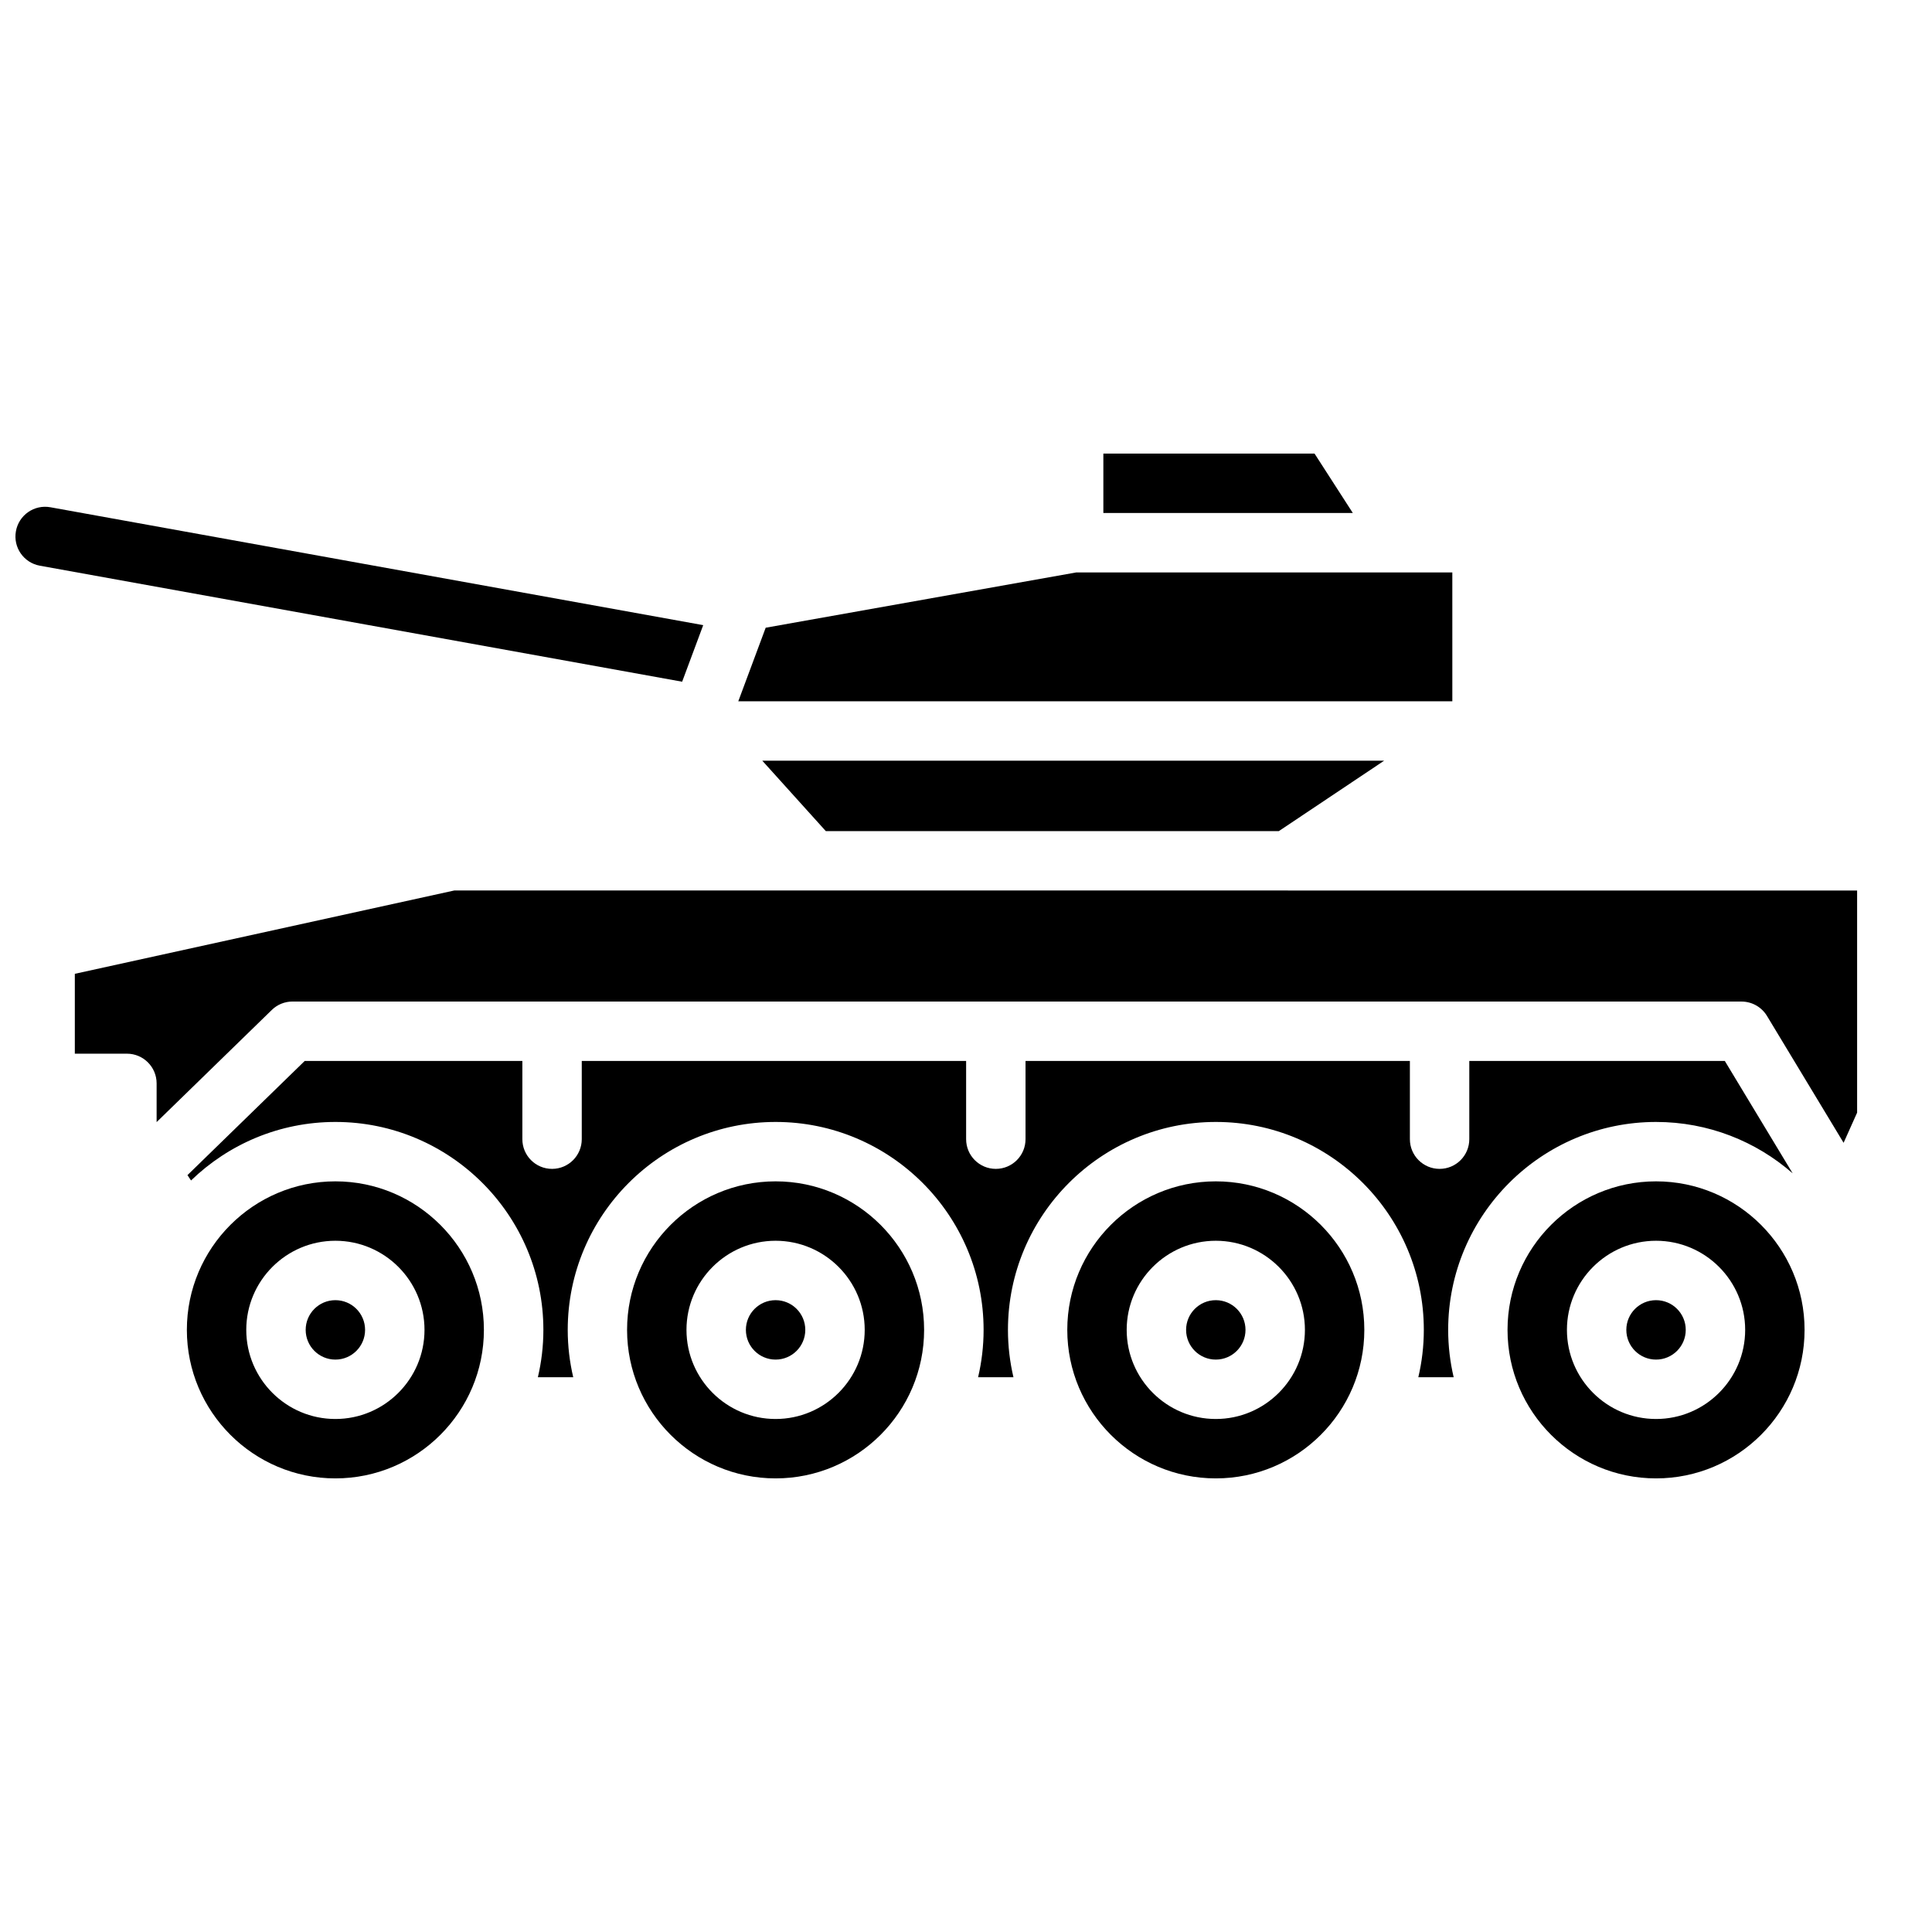
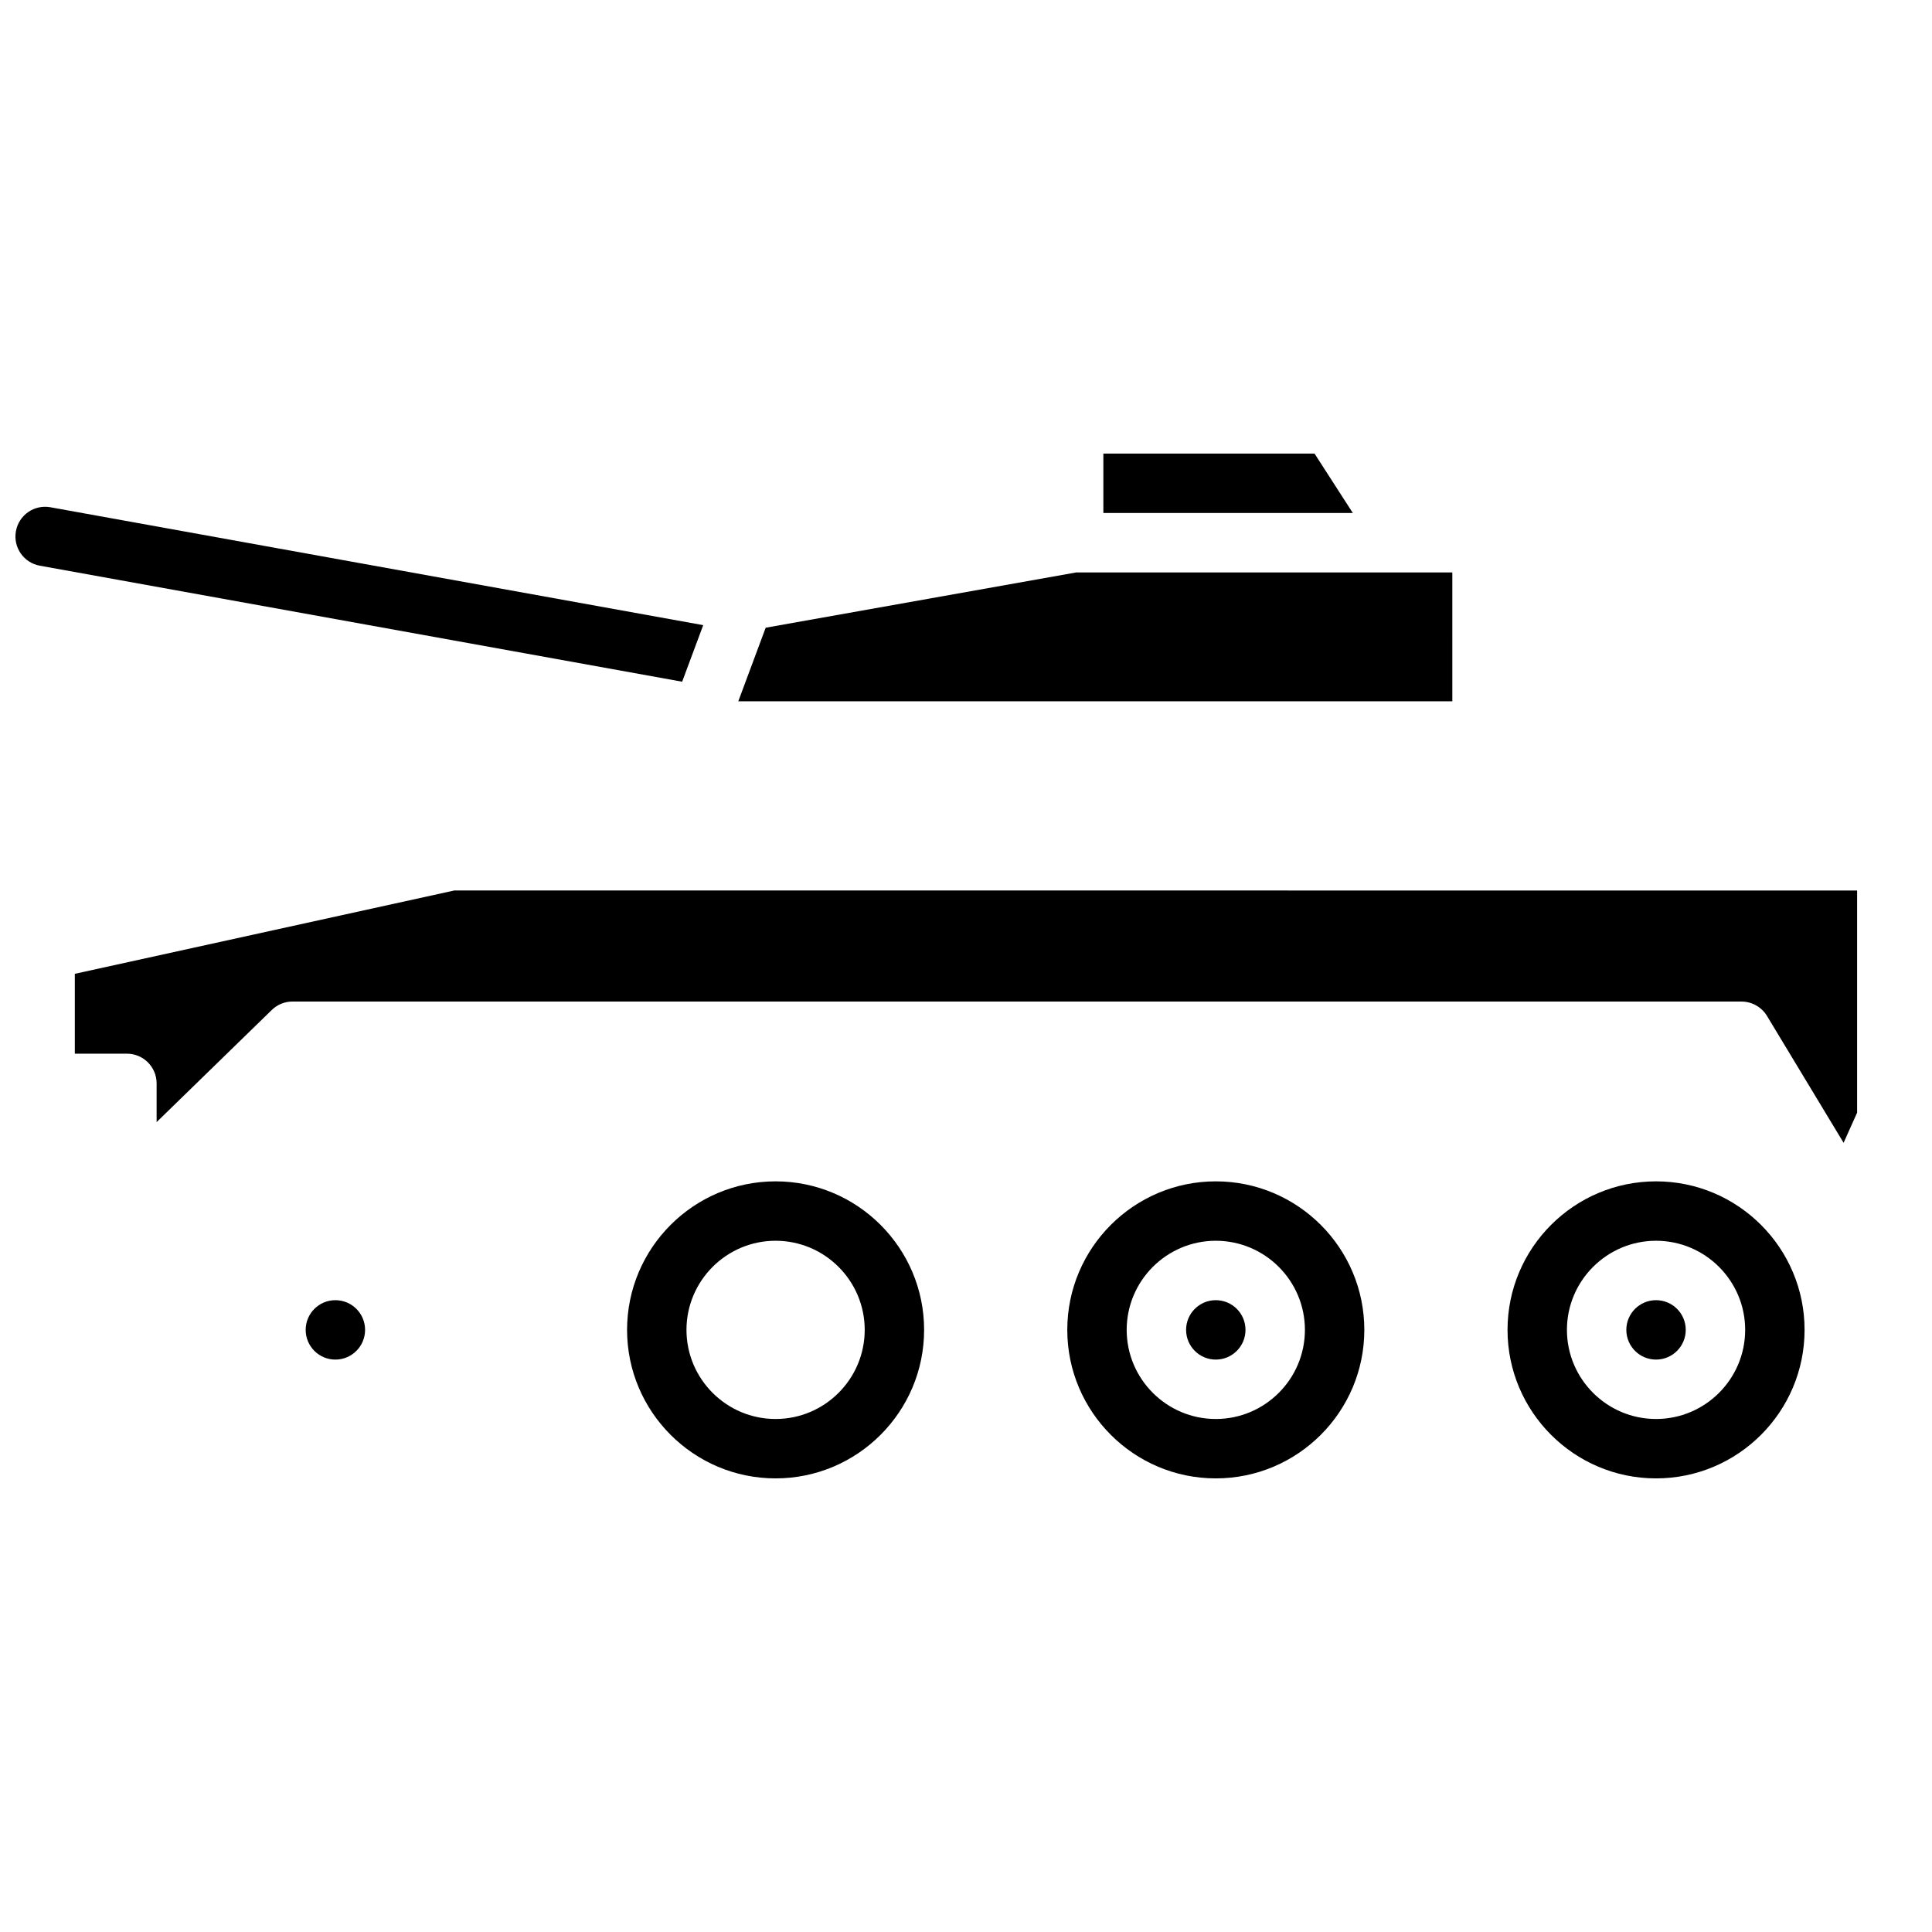
<svg xmlns="http://www.w3.org/2000/svg" width="800px" height="800px" version="1.1" viewBox="144 144 512 512">
  <defs>
    <clipPath id="a">
      <path d="m148.09 278h182.91v47h-182.91z" />
    </clipPath>
  </defs>
  <g clip-path="url(#a)">
    <path d="m330.36 309.67-173-31.242c-4.281-0.777-8.375 2.066-9.141 6.348-0.777 4.281 2.066 8.375 6.348 9.141l170.21 30.742z" />
  </g>
  <path d="m582.87 457.07c-21.707 0-39.359 17.652-39.359 39.359 0 21.707 17.652 39.359 39.359 39.359 21.707 0 39.359-17.652 39.359-39.359 0-21.707-17.652-39.359-39.359-39.359zm0 62.977c-13.02 0-23.617-10.598-23.617-23.617 0-13.02 10.598-23.617 23.617-23.617 13.02 0 23.617 10.598 23.617 23.617 0 13.02-10.598 23.617-23.617 23.617z" />
  <path d="m590.74 496.43c0 4.348-3.523 7.875-7.871 7.875-4.348 0-7.875-3.527-7.875-7.875 0-4.348 3.527-7.871 7.875-7.871 4.348 0 7.871 3.523 7.871 7.871" />
  <path d="m466.2 457.07c-21.707 0-39.359 17.652-39.359 39.359 0 21.707 17.652 39.359 39.359 39.359s39.359-17.652 39.359-39.359c0-21.707-17.652-39.359-39.359-39.359zm0 62.977c-13.02 0-23.617-10.598-23.617-23.617 0-13.02 10.598-23.617 23.617-23.617s23.617 10.598 23.617 23.617c0 13.02-10.598 23.617-23.617 23.617z" />
  <path d="m474.07 496.43c0 4.348-3.523 7.875-7.871 7.875s-7.871-3.527-7.871-7.875c0-4.348 3.523-7.871 7.871-7.871s7.871 3.523 7.871 7.871" />
  <path d="m349.54 457.07c-21.707 0-39.359 17.652-39.359 39.359 0 21.707 17.652 39.359 39.359 39.359 21.707 0 39.359-17.652 39.359-39.359 0-21.707-17.652-39.359-39.359-39.359zm0 62.977c-13.02 0-23.617-10.598-23.617-23.617 0-13.02 10.598-23.617 23.617-23.617 13.02 0 23.617 10.598 23.617 23.617 0 13.02-10.598 23.617-23.617 23.617z" />
-   <path d="m357.41 496.43c0 4.348-3.523 7.875-7.871 7.875-4.348 0-7.871-3.527-7.871-7.875 0-4.348 3.523-7.871 7.871-7.871 4.348 0 7.871 3.523 7.871 7.871" />
-   <path d="m232.88 457.07c-21.707 0-39.359 17.652-39.359 39.359 0 21.707 17.652 39.359 39.359 39.359s39.359-17.652 39.359-39.359c0-21.707-17.664-39.359-39.359-39.359zm0 62.977c-13.02 0-23.617-10.598-23.617-23.617 0-13.02 10.598-23.617 23.617-23.617s23.617 10.598 23.617 23.617c0 13.02-10.598 23.617-23.617 23.617z" />
  <path d="m240.75 496.43c0 4.348-3.523 7.875-7.871 7.875s-7.871-3.527-7.871-7.875c0-4.348 3.523-7.871 7.871-7.871s7.871 3.523 7.871 7.871" />
-   <path d="m582.87 441.33c13.855 0 26.508 5.144 36.203 13.617l-17.977-29.777h-67.719v20.723c0 4.348-3.531 7.871-7.871 7.871s-7.871-3.523-7.871-7.871v-20.723h-101.86v20.723c0 4.348-3.523 7.871-7.871 7.871-4.348 0-7.871-3.523-7.871-7.871v-20.723h-101.86v20.723c0 4.348-3.523 7.871-7.871 7.871-4.348 0-7.871-3.523-7.871-7.871v-20.723h-57.684l-31.066 30.25 0.945 1.418c9.918-9.594 23.41-15.508 38.27-15.508 30.387 0 55.105 24.719 55.105 55.105 0 4.32-0.512 8.512-1.457 12.547h9.367c-0.945-4.035-1.457-8.227-1.457-12.547 0-30.387 24.719-55.105 55.105-55.105s55.105 24.719 55.105 55.105c0 4.32-0.512 8.512-1.457 12.547h9.367c-0.945-4.035-1.457-8.227-1.457-12.547 0-30.387 24.719-55.105 55.105-55.105 30.387 0 55.105 24.719 55.105 55.105 0 4.32-0.512 8.512-1.457 12.547h9.367c-0.945-4.035-1.457-8.227-1.457-12.547 0-30.387 24.719-55.105 55.105-55.105z" />
  <path d="m485.32 379.99h-220.94l-100.55 22.082v21.164h13.805c4.34 0 7.871 3.523 7.871 7.871v10.262l30.523-29.719c1.465-1.438 3.434-2.234 5.492-2.234l384 0.008c2.754 0 5.312 1.445 6.742 3.797l20.309 33.633 3.582-7.988v-58.871h-150.84z" />
-   <path d="m482.91 364.25 27.898-18.656h-164.79l16.828 18.656z" />
  <path d="m528.88 295.7h-99.66l-82.305 14.652-7.262 19.5h189.23z" />
  <path d="m492.37 264.21h-55.969v15.742h66.113z" />
</svg>